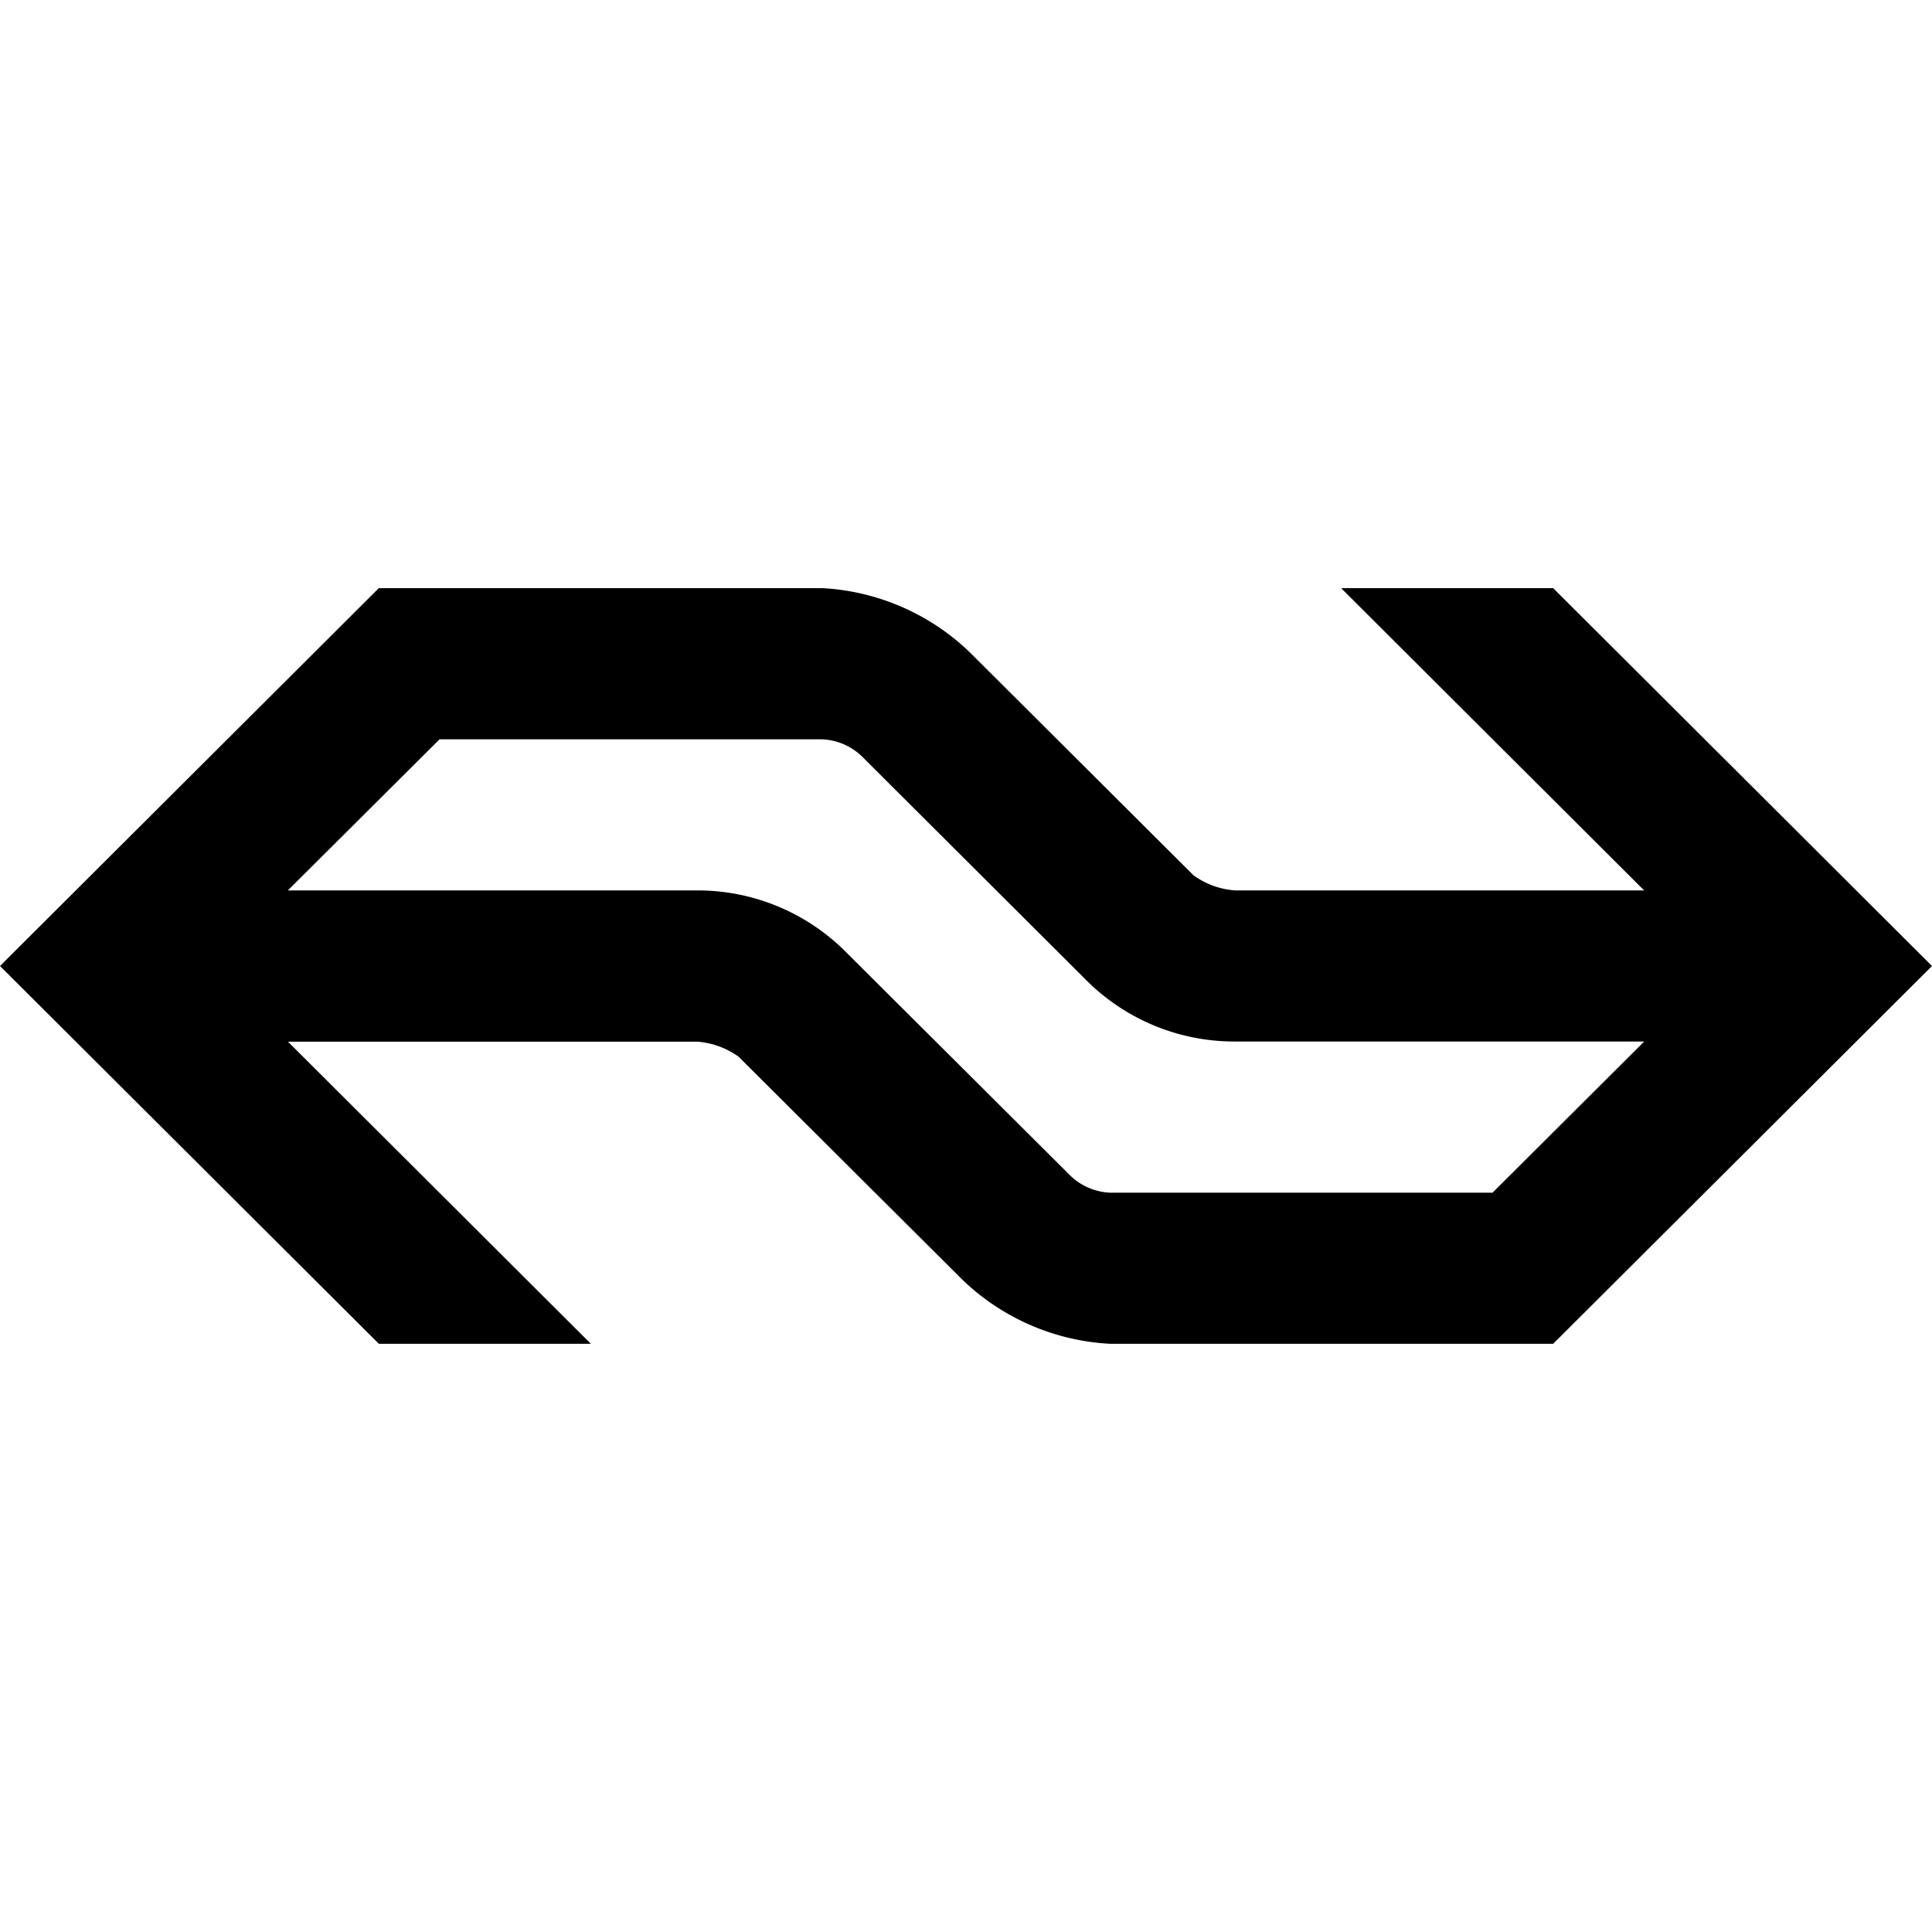
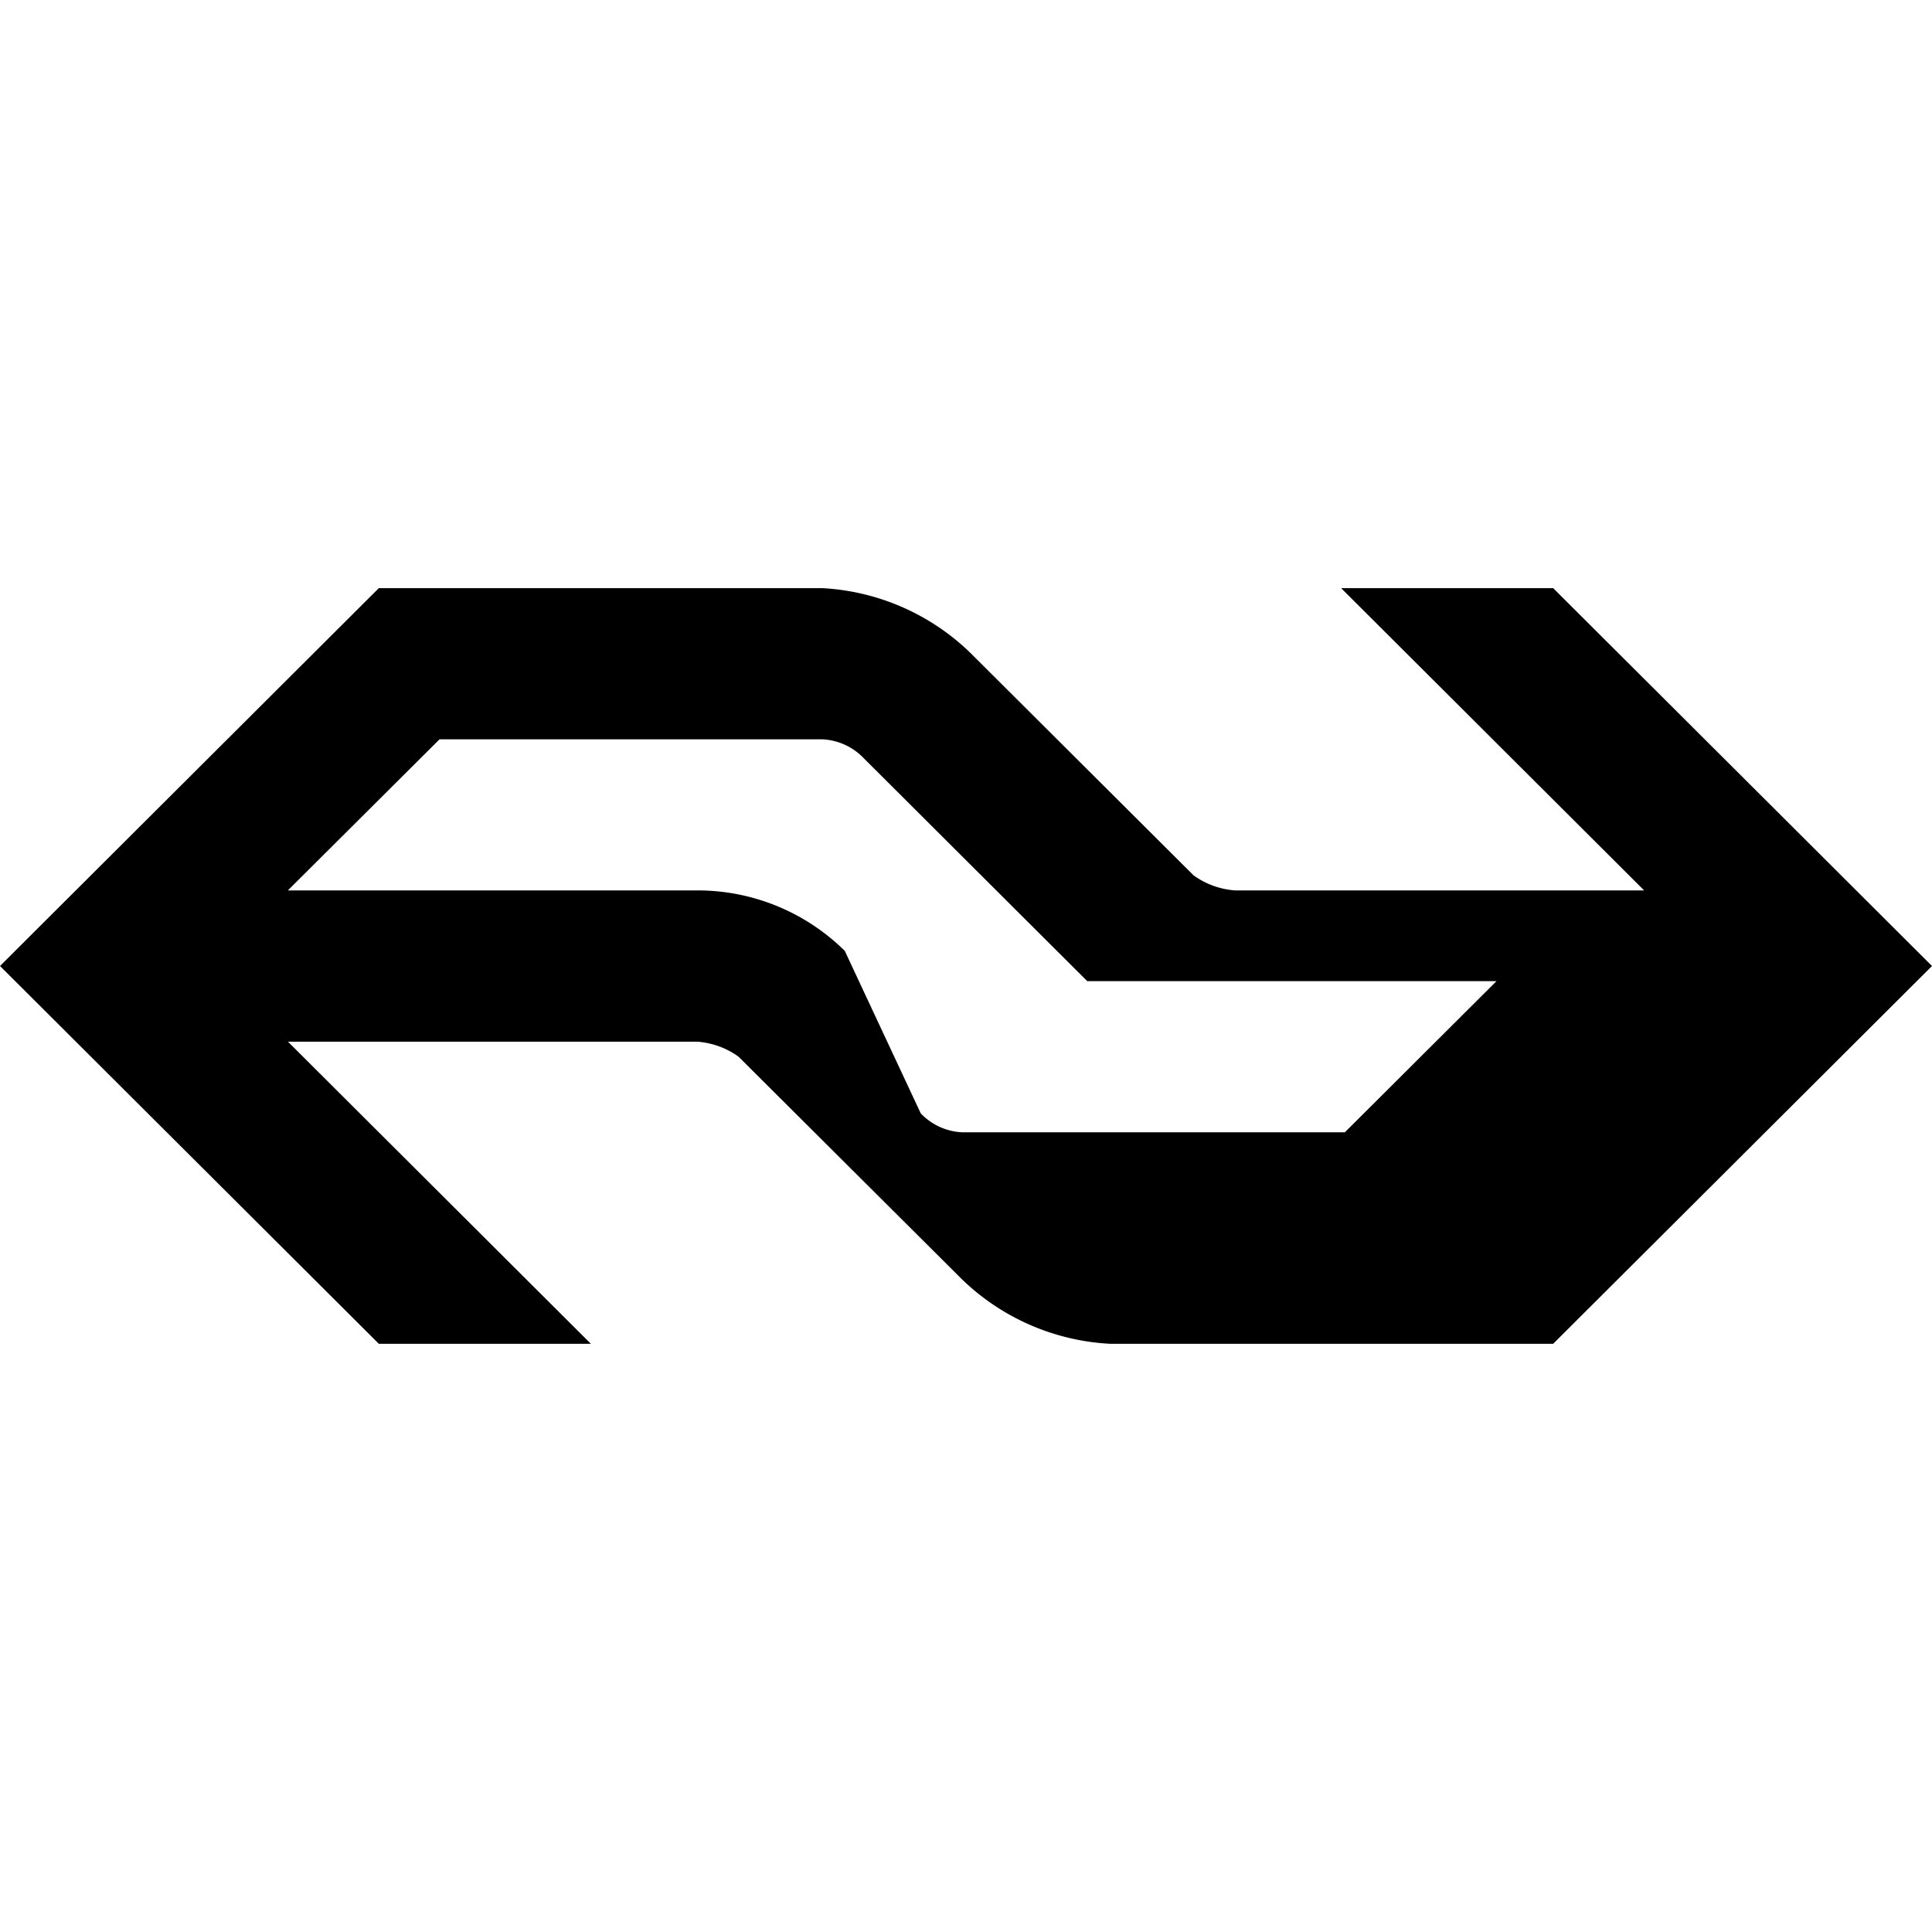
<svg xmlns="http://www.w3.org/2000/svg" width="1em" height="1em" viewBox="0 0 24 24">
-   <path fill="currentColor" d="M10.494 11.812a2.6 2.6 0 0 0-1.835-.751H3.576L5.46 9.184h4.753a.76.76 0 0 1 .516.234l2.777 2.77a2.6 2.6 0 0 0 1.835.75h5.084l-1.884 1.878h-4.752a.76.76 0 0 1-.516-.235zm1.459 4.083a2.86 2.86 0 0 0 1.835.798h5.506L24 12l-4.706-4.694H16.66l3.764 3.755h-5.082a1 1 0 0 1-.516-.188l-2.778-2.769a2.86 2.86 0 0 0-1.835-.798H4.706L0 12l4.706 4.693H7.34L3.577 12.94h5.082a1 1 0 0 1 .516.187z" />
+   <path fill="currentColor" d="M10.494 11.812a2.6 2.6 0 0 0-1.835-.751H3.576L5.46 9.184h4.753a.76.76 0 0 1 .516.234l2.777 2.77h5.084l-1.884 1.878h-4.752a.76.76 0 0 1-.516-.235zm1.459 4.083a2.86 2.86 0 0 0 1.835.798h5.506L24 12l-4.706-4.694H16.66l3.764 3.755h-5.082a1 1 0 0 1-.516-.188l-2.778-2.769a2.86 2.86 0 0 0-1.835-.798H4.706L0 12l4.706 4.693H7.34L3.577 12.94h5.082a1 1 0 0 1 .516.187z" />
</svg>